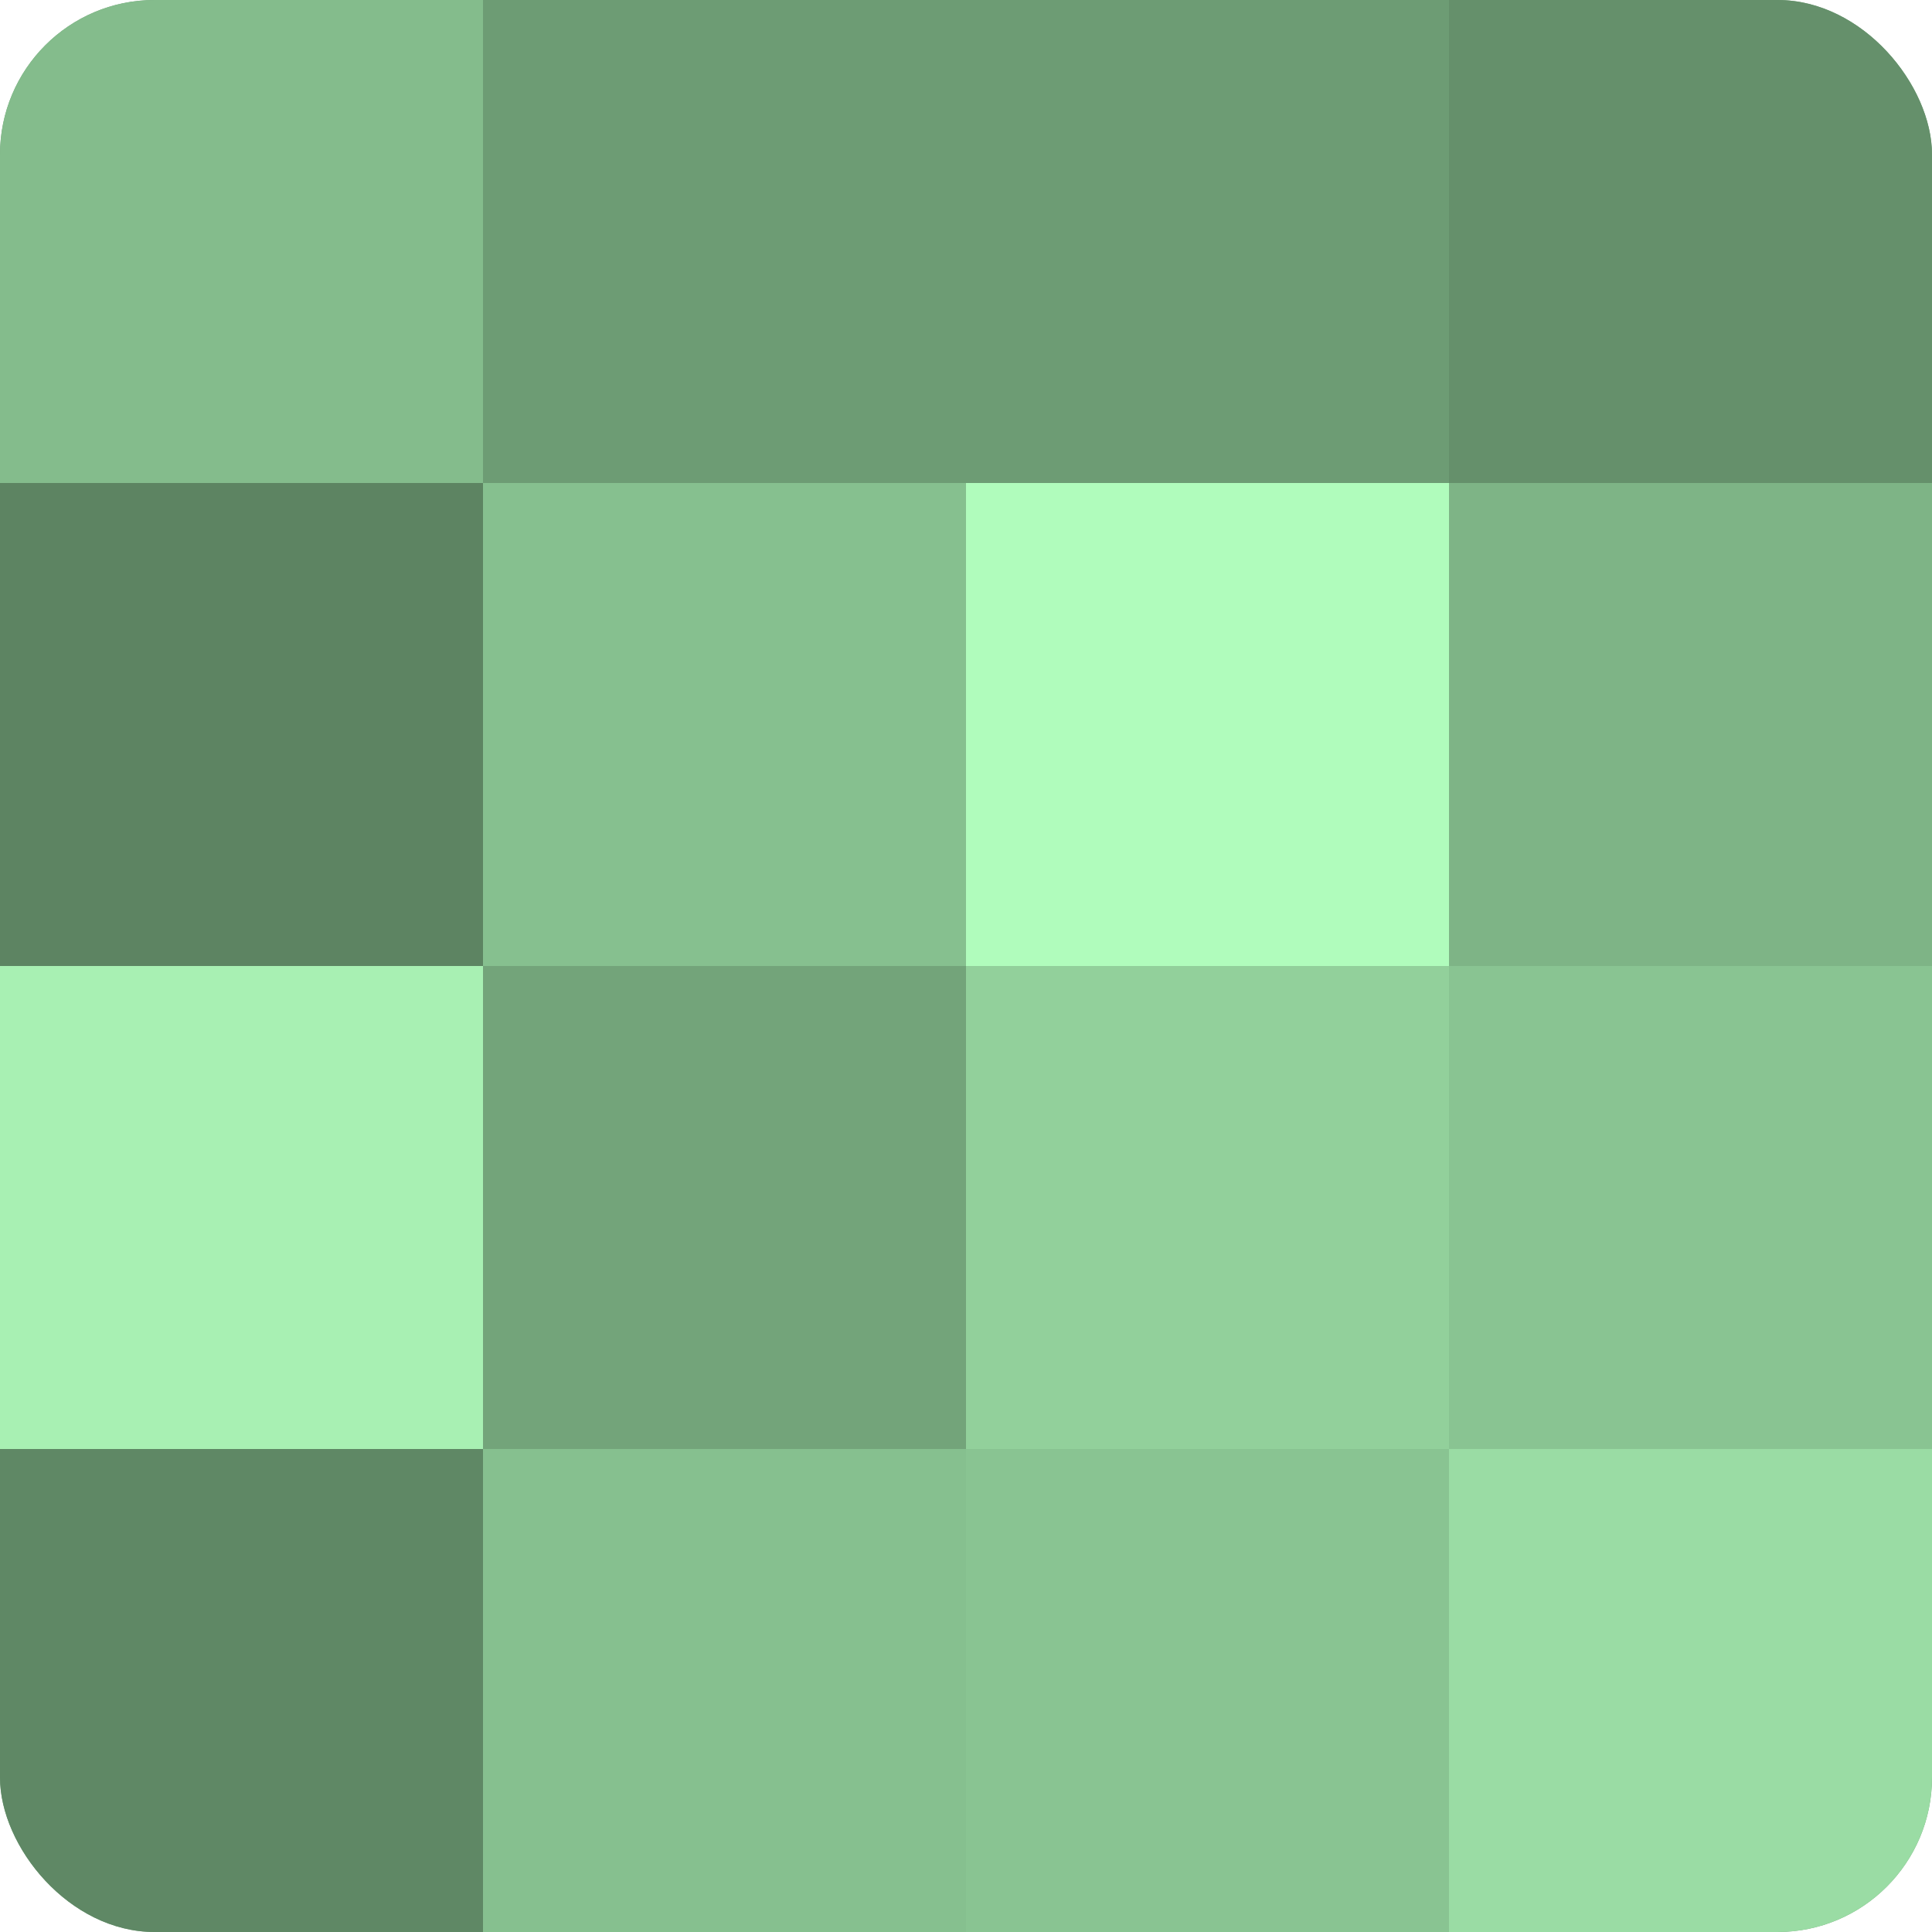
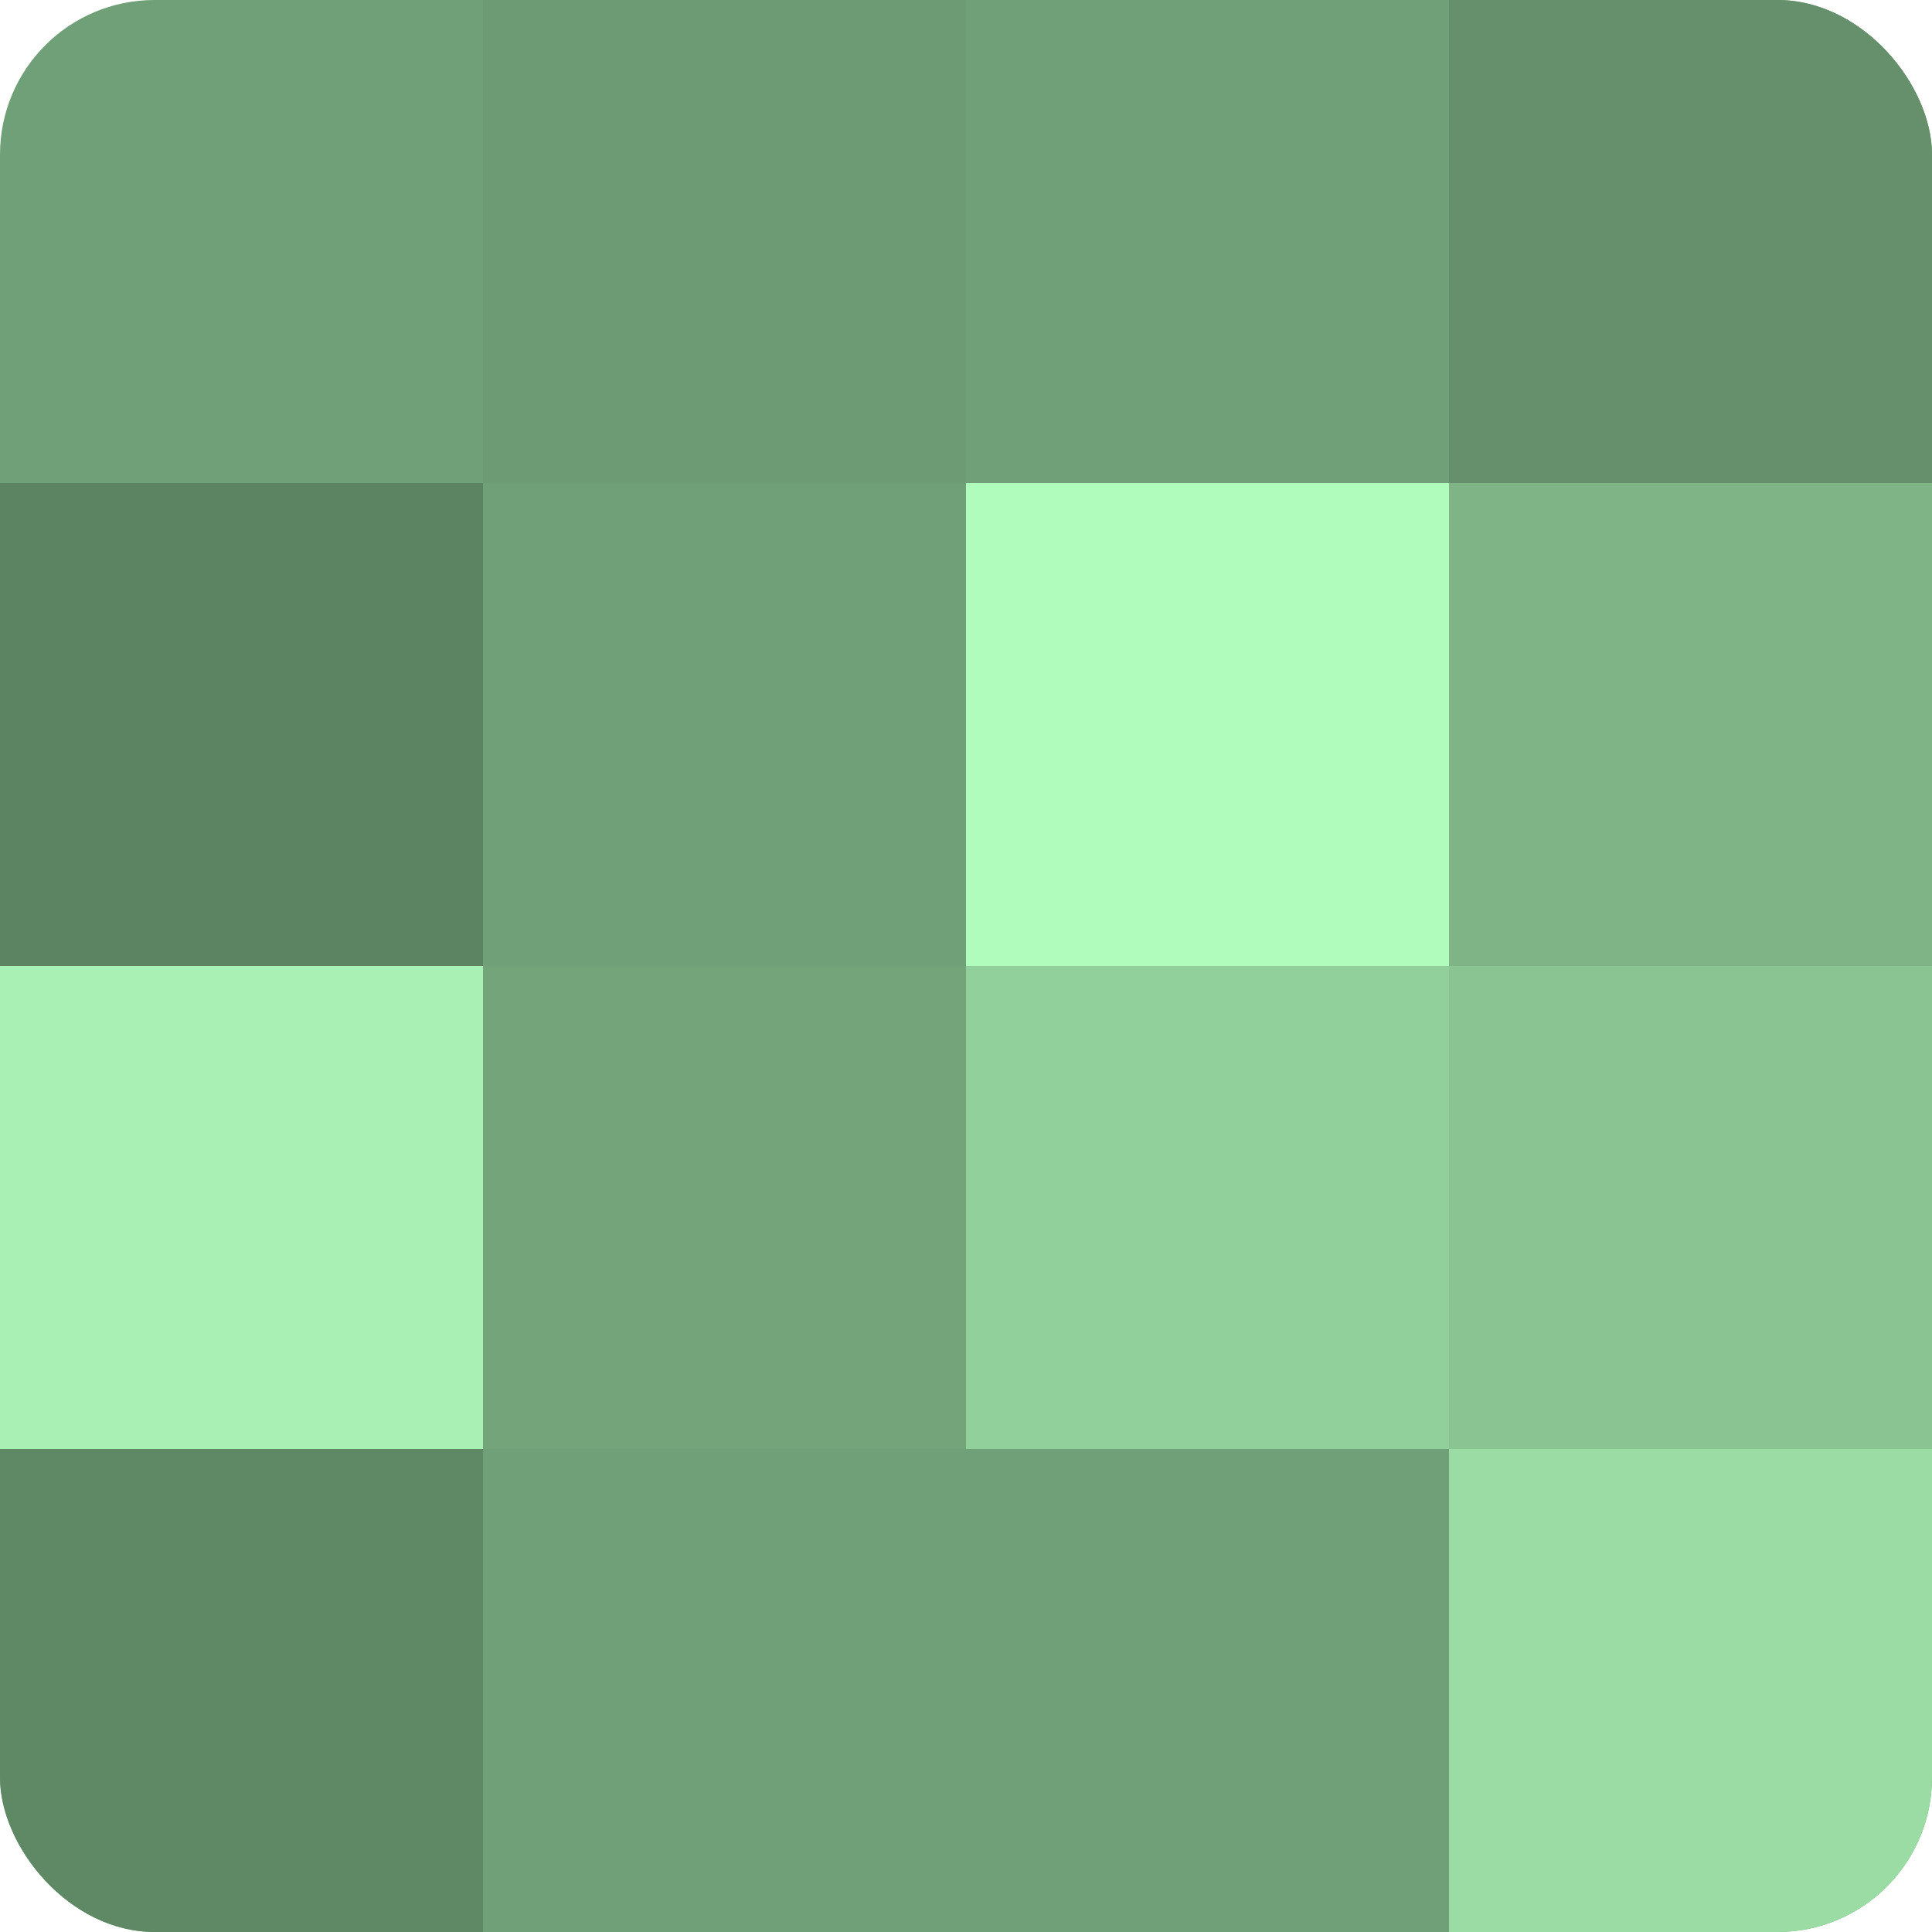
<svg xmlns="http://www.w3.org/2000/svg" width="60" height="60" viewBox="0 0 100 100" preserveAspectRatio="xMidYMid meet">
  <defs>
    <clipPath id="c" width="100" height="100">
      <rect width="100" height="100" rx="8" ry="8" />
    </clipPath>
  </defs>
  <g clip-path="url(#c)">
    <rect width="100" height="100" fill="#70a077" />
-     <rect width="25" height="25" fill="#84bc8c" />
    <rect y="25" width="25" height="25" fill="#5d8462" />
    <rect y="50" width="25" height="25" fill="#a8f0b3" />
    <rect y="75" width="25" height="25" fill="#5f8865" />
    <rect x="25" width="25" height="25" fill="#6d9c74" />
-     <rect x="25" y="25" width="25" height="25" fill="#86c08f" />
    <rect x="25" y="50" width="25" height="25" fill="#73a47a" />
-     <rect x="25" y="75" width="25" height="25" fill="#86c08f" />
-     <rect x="50" width="25" height="25" fill="#6d9c74" />
    <rect x="50" y="25" width="25" height="25" fill="#b0fcbc" />
    <rect x="50" y="50" width="25" height="25" fill="#92d09b" />
-     <rect x="50" y="75" width="25" height="25" fill="#89c492" />
    <rect x="75" width="25" height="25" fill="#65906b" />
    <rect x="75" y="25" width="25" height="25" fill="#7eb486" />
    <rect x="75" y="50" width="25" height="25" fill="#89c492" />
    <rect x="75" y="75" width="25" height="25" fill="#9adca4" />
  </g>
</svg>